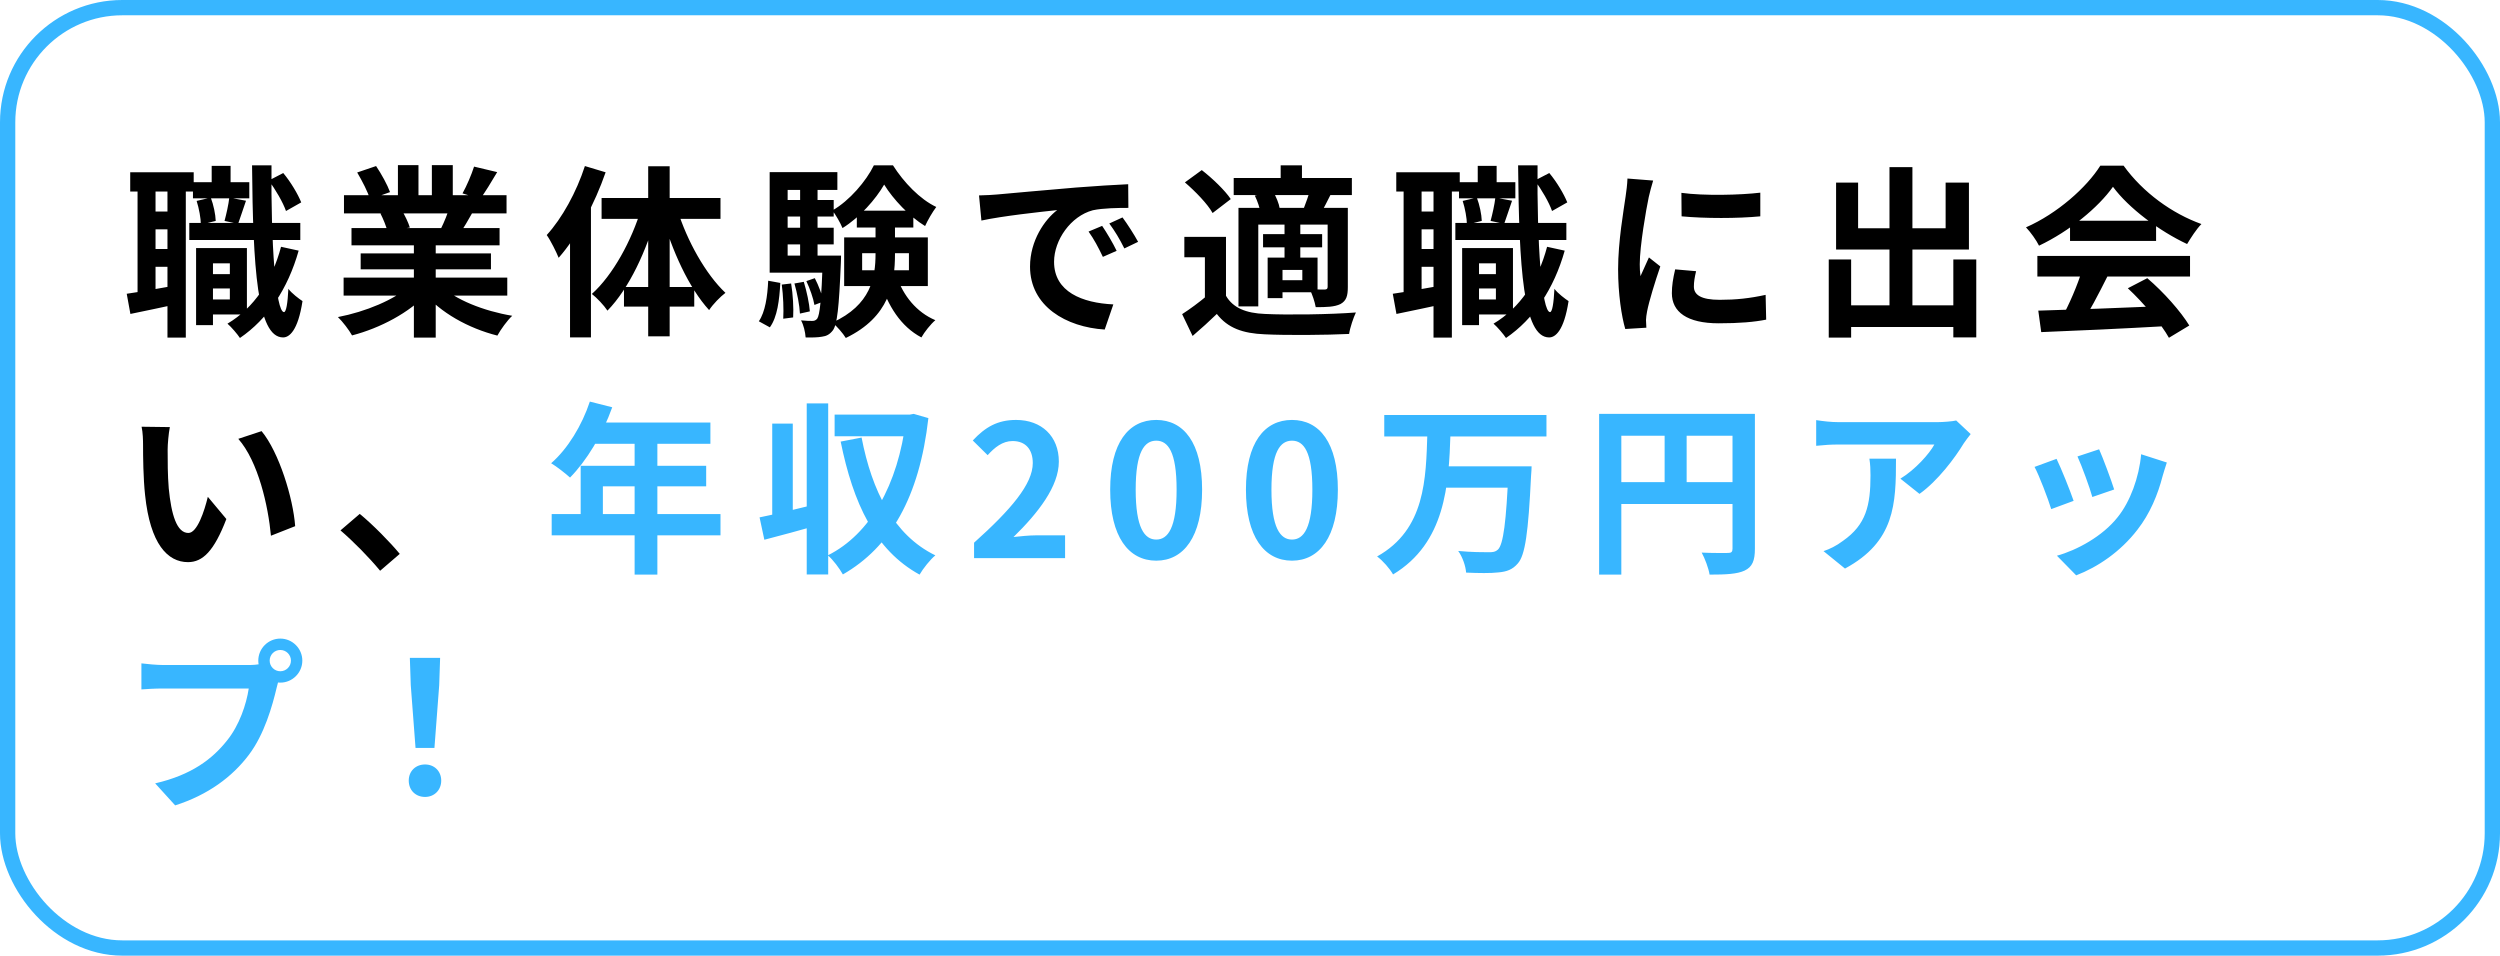
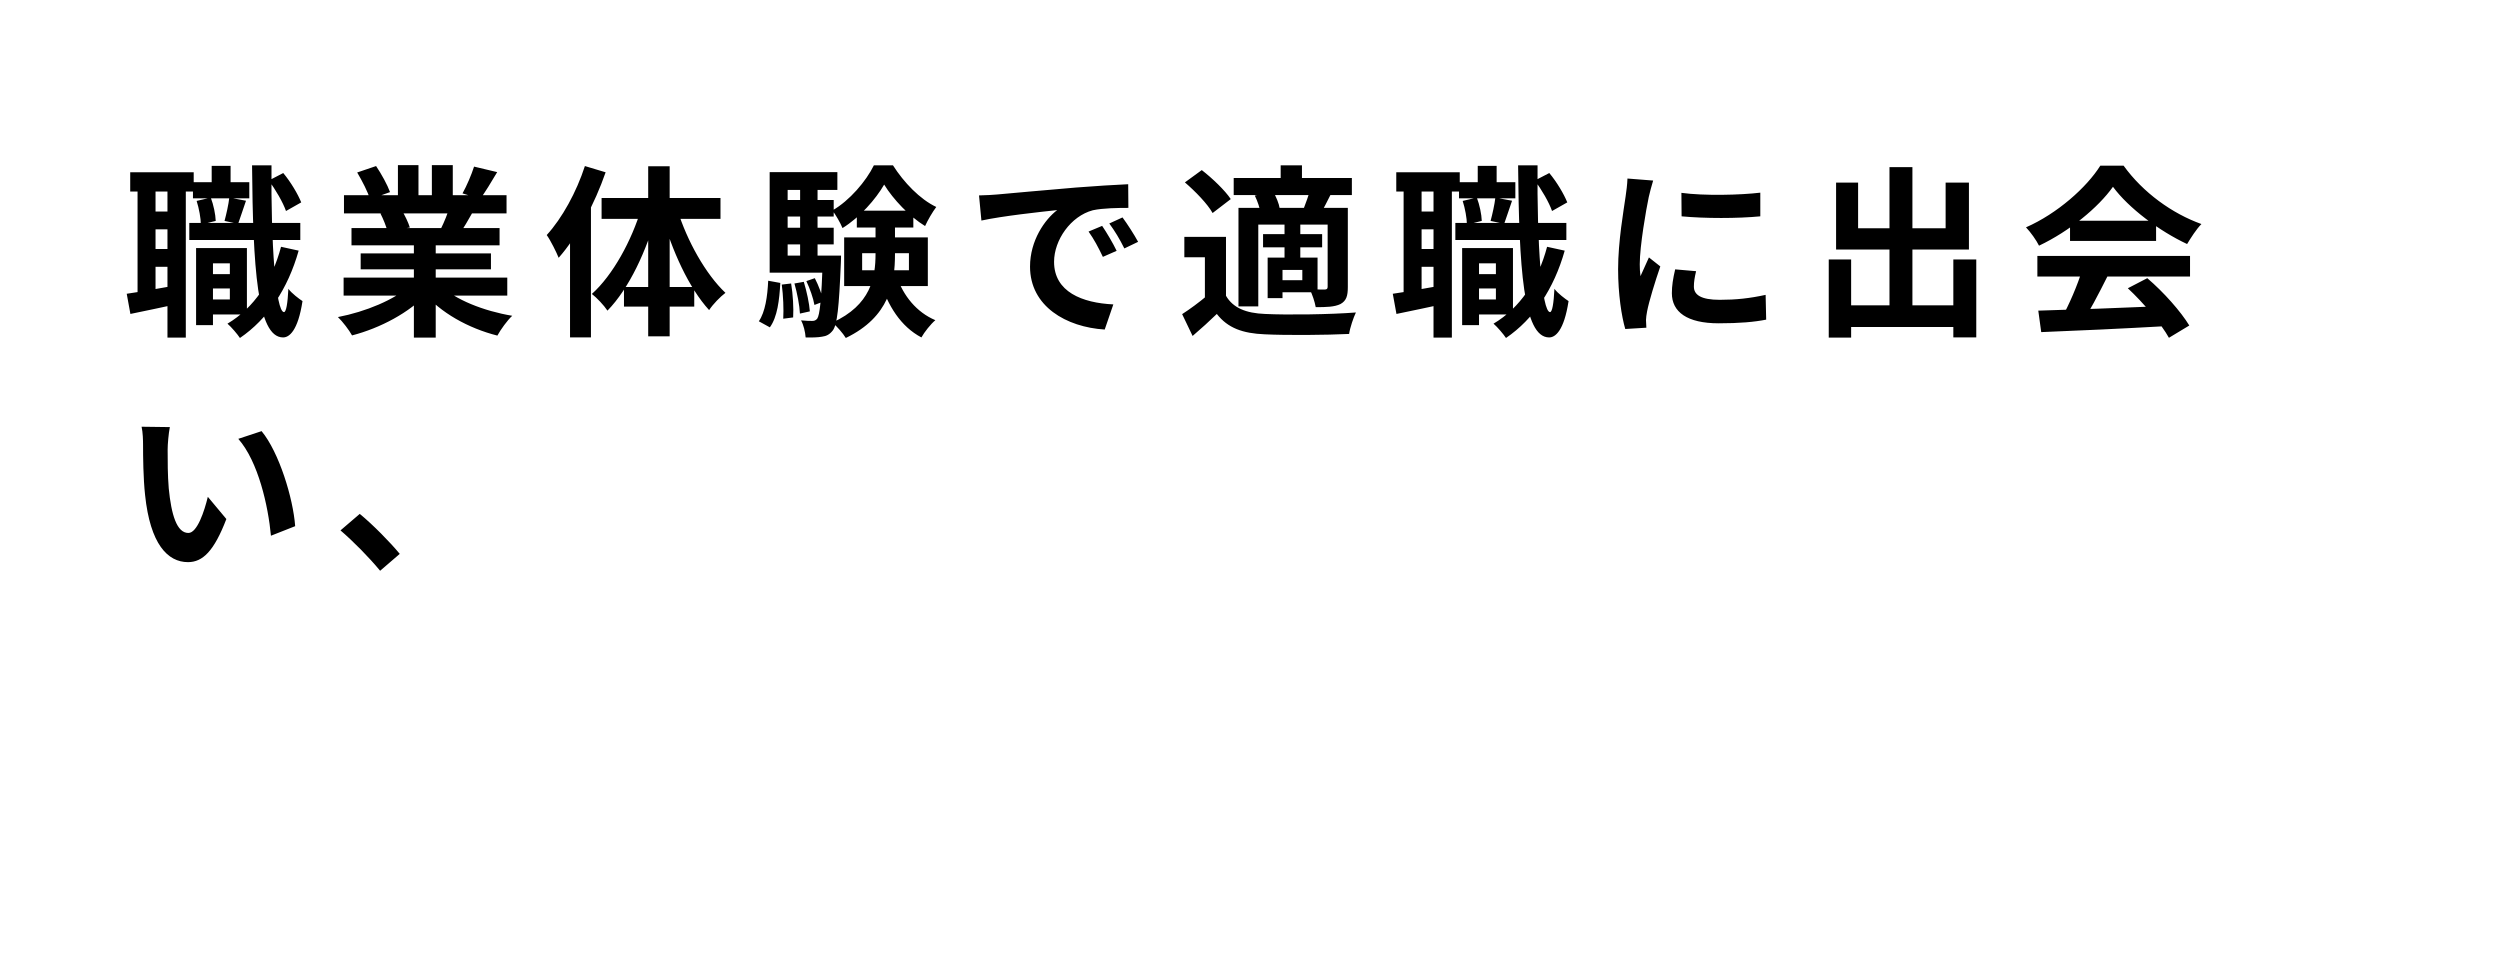
<svg xmlns="http://www.w3.org/2000/svg" width="327" height="125" viewBox="0 0 327 125" fill="none">
-   <rect x="1" y="1" width="325" height="123" rx="15" stroke="#38B6FF" stroke-width="2" />
  <path d="M26.728 35.856H31.048V37.728H26.728V35.856ZM25.24 23.832H32.608V25.944H25.24V23.832ZM24.76 29.16H39.28V31.392H24.76V29.16ZM27.352 32.448H32.296V41.136H27.352V39.168H30.064V34.44H27.352V32.448ZM25.648 32.448H27.856V42.528H25.648V32.448ZM27.688 21.696H30.16V25.248H27.688V21.696ZM36.76 32.28L39.064 32.784C37.648 37.8 35.008 41.736 31.384 44.208C31.072 43.728 30.256 42.768 29.752 42.336C33.232 40.272 35.584 36.72 36.76 32.28ZM25.72 26.28L27.568 25.848C27.928 26.784 28.192 28.056 28.216 28.896L26.272 29.376C26.272 28.56 26.032 27.264 25.72 26.28ZM35.152 23.616L37.048 22.632C38.032 23.808 38.968 25.392 39.4 26.472L37.408 27.6C37.024 26.496 36.064 24.816 35.152 23.616ZM29.992 25.848L32.176 26.256C31.792 27.36 31.432 28.488 31.144 29.28L29.368 28.896C29.608 28.008 29.896 26.736 29.992 25.848ZM17.032 22.536H25.336V25.056H17.032V22.536ZM19.12 27.672H23.32V30H19.12V27.672ZM19.12 32.568H23.32V34.896H19.12V32.568ZM17.992 23.904H20.344V38.976H17.992V23.904ZM21.904 23.88H24.304V44.16H21.904V23.88ZM16.576 38.424C18.28 38.184 20.752 37.728 23.224 37.296L23.416 39.72C21.208 40.2 18.928 40.68 17.056 41.064L16.576 38.424ZM32.968 21.624H35.512C35.416 31.776 36.064 40.776 37.144 40.824C37.432 40.824 37.624 39.696 37.72 37.776C38.128 38.352 39.16 39.12 39.568 39.384C38.968 43.296 37.816 44.16 37 44.136C33.64 44.088 33.088 34.968 32.968 21.624ZM44.944 36.312H66.352V38.664H44.944V36.312ZM44.992 25.536H66.256V27.912H44.992V25.536ZM45.976 29.832H65.344V32.088H45.976V29.832ZM47.176 33.144H64.216V35.232H47.176V33.144ZM54.136 30.984H56.992V44.16H54.136V30.984ZM52.048 21.6H54.736V26.664H52.048V21.6ZM56.488 21.6H59.224V26.496H56.488V21.6ZM53.608 37.368L55.864 38.376C53.584 40.872 49.744 42.912 46.048 43.872C45.664 43.176 44.824 42.072 44.2 41.472C47.824 40.776 51.64 39.192 53.608 37.368ZM57.568 37.296C59.512 39.192 63.256 40.68 67 41.304C66.352 41.904 65.488 43.104 65.056 43.896C61.264 42.936 57.592 40.896 55.336 38.184L57.568 37.296ZM62.008 21.792L65.032 22.512C64.264 23.832 63.448 25.128 62.824 26.016L60.496 25.296C61.048 24.312 61.672 22.848 62.008 21.792ZM58.84 26.952L61.888 27.648C61.24 28.8 60.616 29.856 60.112 30.624L57.664 29.928C58.096 29.064 58.6 27.84 58.84 26.952ZM46.72 22.56L49.192 21.72C49.888 22.752 50.68 24.192 51.016 25.128L48.4 26.064C48.136 25.128 47.368 23.664 46.72 22.56ZM49.768 27.936L52.552 27.504C52.96 28.176 53.416 29.112 53.608 29.76L50.68 30.264C50.536 29.64 50.128 28.632 49.768 27.936ZM76.504 21.72L79.216 22.536C77.8 26.616 75.52 30.96 73.072 33.72C72.808 33.048 72.016 31.44 71.512 30.744C73.528 28.536 75.4 25.128 76.504 21.72ZM74.56 28.344L77.272 25.608L77.296 25.632V44.136H74.56V28.344ZM84.784 21.744H87.592V43.992H84.784V21.744ZM78.688 25.896H94.24V28.632H78.688V25.896ZM81.616 37.536H90.808V40.104H81.616V37.536ZM88.6 27.432C89.872 31.512 92.296 35.856 94.888 38.304C94.216 38.808 93.256 39.792 92.752 40.56C90.112 37.68 87.88 32.76 86.56 28.032L88.6 27.432ZM83.896 27.216L85.96 27.792C84.592 32.76 82.312 37.704 79.456 40.632C79 39.936 78.04 38.928 77.416 38.448C80.152 36 82.624 31.488 83.896 27.216ZM112.768 33.12V35.352H118.888V33.12H112.768ZM110.416 31.056H121.36V37.416H110.416V31.056ZM115.648 24.144C114.544 26.064 112.456 28.44 110.2 29.832C109.912 29.136 109.336 28.128 108.88 27.528C111.112 26.256 113.296 23.688 114.304 21.624H116.8C118.216 23.856 120.328 26.064 122.464 27.072C121.96 27.744 121.36 28.776 121 29.568C118.96 28.32 116.824 26.064 115.648 24.144ZM114.52 28.536H117.064V33.216C117.064 37.08 116.344 41.448 110.632 44.208C110.272 43.608 109.456 42.672 108.88 42.192C113.92 39.888 114.52 36.312 114.52 33.192V28.536ZM117.304 36.168C118.144 38.688 119.896 40.848 122.344 41.88C121.744 42.384 120.904 43.44 120.52 44.136C117.832 42.72 116.104 39.984 115.12 36.72L117.304 36.168ZM112.072 27.552H119.464V29.76H112.072V27.552ZM102.016 26.16H109.048V28.32H102.016V26.16ZM102.016 29.784H109.048V31.968H102.016V29.784ZM100.672 33.432H108.88V35.664H100.672V33.432ZM104.656 23.856H106.936V34.68H104.656V23.856ZM105.472 36.768L106.576 36.384C107.08 37.344 107.536 38.616 107.728 39.432L106.528 39.888C106.384 39.024 105.928 37.728 105.472 36.768ZM103.912 37.08L105.136 36.864C105.52 38.112 105.856 39.696 105.928 40.728L104.632 41.016C104.584 39.96 104.272 38.328 103.912 37.08ZM102.256 37.224L103.48 37.08C103.72 38.496 103.816 40.344 103.744 41.52L102.448 41.688C102.52 40.464 102.448 38.664 102.256 37.224ZM100.48 36.72L102.064 37.008C101.944 39.24 101.68 41.472 100.696 42.816L99.256 42.024C100.096 40.8 100.384 38.76 100.48 36.72ZM100.672 22.512H109.528V24.84H103.024V34.968H100.672V22.512ZM107.632 33.432H110.008C110.008 33.432 110.008 34.08 109.984 34.392C109.744 40.224 109.504 42.48 108.928 43.224C108.52 43.752 108.088 43.968 107.512 44.04C107.008 44.136 106.216 44.16 105.376 44.136C105.328 43.44 105.112 42.504 104.776 41.904C105.424 41.976 105.952 41.976 106.24 41.976C106.528 41.976 106.696 41.904 106.888 41.688C107.224 41.208 107.44 39.288 107.632 33.84V33.432ZM128.056 25.56C128.992 25.536 129.952 25.488 130.408 25.44C132.4 25.248 136.36 24.912 140.752 24.528C143.248 24.336 145.864 24.168 147.568 24.096L147.592 27.192C146.296 27.192 144.232 27.216 142.936 27.504C140.056 28.272 137.872 31.392 137.872 34.248C137.872 38.184 141.568 39.624 145.624 39.816L144.496 43.104C139.48 42.792 134.728 40.08 134.728 34.872C134.728 31.44 136.672 28.704 138.28 27.48C136.048 27.72 131.128 28.248 128.368 28.848L128.056 25.56ZM144.16 29.544C144.736 30.384 145.6 31.848 146.056 32.808L144.256 33.6C143.632 32.304 143.128 31.344 142.384 30.288L144.16 29.544ZM146.824 28.44C147.448 29.28 148.36 30.696 148.864 31.632L147.064 32.496C146.416 31.2 145.864 30.288 145.096 29.232L146.824 28.44ZM160.36 30.984V39.816H157.6V33.648H154.912V30.984H160.36ZM160.36 38.688C161.272 40.272 162.976 40.968 165.448 41.064C168.328 41.208 174.016 41.136 177.352 40.872C177.04 41.52 176.584 42.84 176.464 43.68C173.464 43.824 168.352 43.872 165.424 43.728C162.544 43.608 160.6 42.912 159.16 41.064C158.2 42 157.192 42.912 155.992 43.944L154.624 41.088C155.632 40.44 156.808 39.576 157.864 38.688H160.36ZM154.984 23.856L157.192 22.248C158.56 23.304 160.24 24.912 160.984 26.04L158.608 27.864C157.96 26.688 156.352 25.032 154.984 23.856ZM161.368 23.28H176.824V25.512H161.368V23.28ZM165.208 30.624H172.936V32.352H165.208V30.624ZM167.512 21.624H170.296V24.6H167.512V21.624ZM168.016 29.28H170.08V34.152H168.016V29.28ZM161.992 27.192H174.568V29.376H164.584V40.08H161.992V27.192ZM165.808 33.696H167.752V39H165.808V33.696ZM166.912 33.696H172.336V38.232H166.912V36.648H170.344V35.304H166.912V33.696ZM173.656 27.192H176.296V37.536C176.296 38.712 176.104 39.336 175.336 39.768C174.544 40.152 173.512 40.176 172.096 40.176C171.976 39.48 171.64 38.472 171.304 37.824C172.12 37.872 173.008 37.872 173.296 37.872C173.56 37.848 173.656 37.776 173.656 37.488V27.192ZM171.352 24.864L174.04 25.464C173.56 26.4 173.152 27.24 172.792 27.864L170.512 27.312C170.8 26.592 171.16 25.56 171.352 24.864ZM164.128 25.584L166.504 25.032C166.912 25.704 167.296 26.64 167.392 27.288L164.896 27.888C164.8 27.264 164.488 26.304 164.128 25.584ZM192.328 35.856H196.648V37.728H192.328V35.856ZM190.84 23.832H198.208V25.944H190.84V23.832ZM190.36 29.16H204.88V31.392H190.36V29.16ZM192.952 32.448H197.896V41.136H192.952V39.168H195.664V34.44H192.952V32.448ZM191.248 32.448H193.456V42.528H191.248V32.448ZM193.288 21.696H195.76V25.248H193.288V21.696ZM202.36 32.28L204.664 32.784C203.248 37.8 200.608 41.736 196.984 44.208C196.672 43.728 195.856 42.768 195.352 42.336C198.832 40.272 201.184 36.72 202.36 32.28ZM191.32 26.28L193.168 25.848C193.528 26.784 193.792 28.056 193.816 28.896L191.872 29.376C191.872 28.56 191.632 27.264 191.32 26.28ZM200.752 23.616L202.648 22.632C203.632 23.808 204.568 25.392 205 26.472L203.008 27.6C202.624 26.496 201.664 24.816 200.752 23.616ZM195.592 25.848L197.776 26.256C197.392 27.36 197.032 28.488 196.744 29.28L194.968 28.896C195.208 28.008 195.496 26.736 195.592 25.848ZM182.632 22.536H190.936V25.056H182.632V22.536ZM184.72 27.672H188.92V30H184.72V27.672ZM184.72 32.568H188.92V34.896H184.72V32.568ZM183.592 23.904H185.944V38.976H183.592V23.904ZM187.504 23.88H189.904V44.16H187.504V23.88ZM182.176 38.424C183.88 38.184 186.352 37.728 188.824 37.296L189.016 39.72C186.808 40.2 184.528 40.68 182.656 41.064L182.176 38.424ZM198.568 21.624H201.112C201.016 31.776 201.664 40.776 202.744 40.824C203.032 40.824 203.224 39.696 203.32 37.776C203.728 38.352 204.76 39.12 205.168 39.384C204.568 43.296 203.416 44.16 202.6 44.136C199.24 44.088 198.688 34.968 198.568 21.624ZM219.928 25.224C222.88 25.632 227.68 25.512 230.248 25.2V28.296C227.32 28.584 222.952 28.584 219.952 28.296L219.928 25.224ZM221.848 35.472C221.656 36.288 221.56 36.864 221.56 37.488C221.56 38.568 222.496 39.216 224.944 39.216C227.08 39.216 228.856 39.024 230.944 38.568L231.016 41.808C229.456 42.12 227.512 42.288 224.8 42.288C220.672 42.288 218.68 40.8 218.68 38.352C218.68 37.392 218.824 36.456 219.112 35.232L221.848 35.472ZM216.232 23.616C216.064 24.12 215.752 25.344 215.656 25.776C215.32 27.36 214.48 32.16 214.48 34.56C214.48 35.04 214.504 35.64 214.576 36.12C214.936 35.304 215.32 34.488 215.68 33.672L217.168 34.848C216.472 36.864 215.68 39.456 215.44 40.728C215.368 41.088 215.296 41.616 215.296 41.856C215.32 42.12 215.32 42.528 215.344 42.864L212.584 43.032C212.104 41.4 211.648 38.472 211.648 35.208C211.648 31.584 212.368 27.552 212.632 25.68C212.728 25.032 212.848 24.12 212.872 23.352L216.232 23.616ZM240.616 39.936H257.032V42.768H240.616V39.936ZM247.144 21.864H250.144V41.664H247.144V21.864ZM239.2 33.936H242.128V44.16H239.2V33.936ZM255.496 33.936H258.496V44.136H255.496V33.936ZM240.16 23.88H243.04V29.856H254.488V23.88H257.536V32.64H240.16V23.88ZM266.608 40.632C270.904 40.512 277.576 40.272 283.624 40.008L283.528 42.648C277.648 42.984 271.312 43.272 266.992 43.44L266.608 40.632ZM266.488 33.48H286.456V36.168H266.488V33.48ZM270.76 28.872H282.016V31.512H270.76V28.872ZM272.368 35.232L275.656 36.144C274.528 38.4 273.232 40.896 272.152 42.504L269.632 41.664C270.616 39.912 271.768 37.248 272.368 35.232ZM278.32 37.704L280.864 36.384C283.024 38.232 285.256 40.752 286.36 42.576L283.696 44.184C282.688 42.36 280.384 39.624 278.32 37.704ZM276.376 24.432C274.432 27.168 270.688 30.24 266.704 32.136C266.368 31.44 265.6 30.36 265 29.736C269.104 27.936 272.944 24.504 274.72 21.672H277.768C280.312 25.2 284.128 27.936 287.944 29.304C287.248 30.024 286.6 31.056 286.072 31.92C282.472 30.24 278.416 27.216 276.376 24.432ZM22.216 55.864C22.048 56.704 21.928 58.12 21.928 58.792C21.928 60.352 21.928 62.128 22.072 63.88C22.408 67.336 23.128 69.712 24.64 69.712C25.792 69.712 26.728 66.88 27.184 64.984L29.608 67.888C28 72.088 26.512 73.528 24.592 73.528C21.928 73.528 19.648 71.176 18.976 64.744C18.736 62.536 18.712 59.704 18.712 58.24C18.712 57.592 18.688 56.56 18.52 55.816L22.216 55.864ZM34.216 56.392C36.496 59.152 38.344 65.152 38.608 68.824L35.44 70.072C35.08 66.184 33.784 60.376 31.168 57.4L34.216 56.392ZM49.72 74.656C48.256 72.88 46.216 70.816 44.536 69.376L47.056 67.216C48.76 68.608 51.064 70.96 52.288 72.448L49.72 74.656Z" fill="black" />
-   <path d="M77.152 52.528L80.08 53.272C78.808 56.848 76.696 60.304 74.56 62.464C74.008 61.96 72.784 61 72.088 60.592C74.248 58.72 76.12 55.648 77.152 52.528ZM77.656 55.264H92.92V58.048H76.264L77.656 55.264ZM75.952 60.928H92.368V63.616H78.856V68.656H75.952V60.928ZM72.16 67.24H94.24V70.024H72.16V67.24ZM83.008 56.704H85.984V75.16H83.008V56.704ZM99.352 67.672C101.272 67.288 104.08 66.616 106.768 65.944L107.128 68.656C104.68 69.352 102.088 70.048 99.976 70.6L99.352 67.672ZM105.52 52.768H108.328V75.136H105.52V52.768ZM101.008 55.408H103.696V68.344H101.008V55.408ZM109.168 54.232H119.176V57.064H109.168V54.232ZM118.504 54.232H118.984L119.512 54.136L121.432 54.688C120.256 65.08 116.44 71.584 110.248 75.136C109.816 74.368 108.952 73.192 108.28 72.64C113.8 69.88 117.472 63.448 118.504 54.88V54.232ZM112.696 57.232C114.04 64.192 116.896 70 122.344 72.64C121.672 73.192 120.736 74.368 120.28 75.16C114.424 71.944 111.592 65.8 109.96 57.76L112.696 57.232ZM127.408 73V70.984C132.256 66.64 135.088 63.304 135.088 60.568C135.088 58.792 134.152 57.688 132.448 57.688C131.128 57.688 130.096 58.528 129.184 59.536L127.24 57.616C128.872 55.864 130.48 54.928 132.904 54.928C136.24 54.928 138.496 57.064 138.496 60.376C138.496 63.616 135.808 67.072 132.568 70.24C133.456 70.144 134.632 70.024 135.472 70.024H139.312V73H127.408ZM151.236 73.336C147.612 73.336 145.212 70.192 145.212 64.048C145.212 57.928 147.612 54.928 151.236 54.928C154.836 54.928 157.236 57.928 157.236 64.048C157.236 70.192 154.836 73.336 151.236 73.336ZM151.236 70.576C152.772 70.576 153.9 69.04 153.9 64.048C153.9 59.08 152.772 57.64 151.236 57.64C149.7 57.64 148.548 59.08 148.548 64.048C148.548 69.04 149.7 70.576 151.236 70.576ZM168.993 73.336C165.369 73.336 162.969 70.192 162.969 64.048C162.969 57.928 165.369 54.928 168.993 54.928C172.593 54.928 174.993 57.928 174.993 64.048C174.993 70.192 172.593 73.336 168.993 73.336ZM168.993 70.576C170.529 70.576 171.657 69.04 171.657 64.048C171.657 59.08 170.529 57.64 168.993 57.64C167.457 57.64 166.305 59.08 166.305 64.048C166.305 69.04 167.457 70.576 168.993 70.576ZM181.061 54.28H202.277V57.088H181.061V54.28ZM188.741 61H198.341V63.784H188.741V61ZM197.309 61H200.333C200.333 61 200.309 61.912 200.261 62.272C199.901 69.688 199.493 72.616 198.533 73.696C197.837 74.512 197.069 74.776 195.989 74.872C195.005 74.992 193.349 74.968 191.765 74.896C191.717 74.08 191.309 72.856 190.733 72.064C192.413 72.232 194.069 72.232 194.765 72.232C195.293 72.232 195.605 72.184 195.917 71.896C196.637 71.248 197.021 68.224 197.309 61.48V61ZM186.701 56.656H189.725C189.509 63.472 189.053 71.008 182.213 75.136C181.757 74.344 180.893 73.36 180.125 72.784C186.461 69.256 186.509 62.584 186.701 56.656ZM209.165 54.136H228.005V56.992H212.069V75.16H209.165V54.136ZM226.613 54.136H229.541V71.776C229.541 73.336 229.205 74.152 228.197 74.632C227.213 75.088 225.773 75.16 223.613 75.16C223.493 74.344 222.989 73.024 222.581 72.28C223.973 72.352 225.533 72.328 226.013 72.328C226.469 72.328 226.613 72.184 226.613 71.752V54.136ZM210.749 63.064H228.029V65.92H210.749V63.064ZM217.733 55.696H220.613V64.48H217.733V55.696ZM257.765 56.776C257.525 57.088 257.069 57.664 256.853 58C255.725 59.872 253.445 62.92 251.069 64.6L248.573 62.608C250.517 61.432 252.389 59.32 253.013 58.144C251.549 58.144 241.997 58.144 240.485 58.144C239.501 58.144 238.685 58.192 237.557 58.312V54.952C238.493 55.096 239.501 55.216 240.485 55.216C241.997 55.216 252.173 55.216 253.421 55.216C254.093 55.216 255.413 55.12 255.869 55L257.765 56.776ZM247.997 59.992C247.997 65.944 247.853 70.84 241.325 74.368L238.517 72.088C239.309 71.824 240.173 71.416 241.061 70.744C244.085 68.632 244.661 66.112 244.661 62.176C244.661 61.408 244.637 60.784 244.517 59.992H247.997ZM274.565 58.768C275.021 59.776 276.197 62.92 276.533 64.024L273.677 65.008C273.365 63.856 272.309 60.952 271.733 59.704L274.565 58.768ZM283.421 60.496C283.157 61.288 283.013 61.792 282.869 62.272C282.245 64.696 281.213 67.192 279.581 69.28C277.349 72.184 274.373 74.176 271.565 75.256L269.045 72.688C271.661 71.968 275.021 70.144 276.989 67.648C278.621 65.632 279.797 62.44 280.061 59.416L283.421 60.496ZM268.997 60.016C269.597 61.24 270.773 64.168 271.229 65.512L268.301 66.592C267.917 65.32 266.693 62.104 266.117 61.072L268.997 60.016ZM35.272 86.408C35.272 87.176 35.896 87.8 36.664 87.8C37.432 87.8 38.056 87.176 38.056 86.408C38.056 85.64 37.432 85.016 36.664 85.016C35.896 85.016 35.272 85.64 35.272 86.408ZM33.784 86.408C33.784 84.824 35.08 83.528 36.664 83.528C38.248 83.528 39.544 84.824 39.544 86.408C39.544 87.992 38.248 89.288 36.664 89.288C35.08 89.288 33.784 87.992 33.784 86.408ZM36.712 88.304C36.472 88.76 36.304 89.456 36.184 89.96C35.632 92.312 34.576 96.056 32.56 98.72C30.4 101.6 27.208 103.976 22.912 105.344L20.296 102.464C25.072 101.36 27.784 99.272 29.704 96.848C31.312 94.856 32.224 92.12 32.536 90.056C31.072 90.056 23.152 90.056 21.352 90.056C20.248 90.056 19.12 90.128 18.496 90.176V86.768C19.216 86.864 20.56 86.984 21.352 86.984C23.152 86.984 31.12 86.984 32.464 86.984C32.944 86.984 33.712 86.96 34.336 86.792L36.712 88.304ZM54.352 97.832L53.728 89.624L53.608 86.048H57.568L57.448 89.624L56.824 97.832H54.352ZM55.6 104.24C54.352 104.24 53.464 103.352 53.464 102.104C53.464 100.856 54.376 99.992 55.6 99.992C56.8 99.992 57.712 100.856 57.712 102.104C57.712 103.352 56.8 104.24 55.6 104.24Z" fill="#38B6FF" />
</svg>